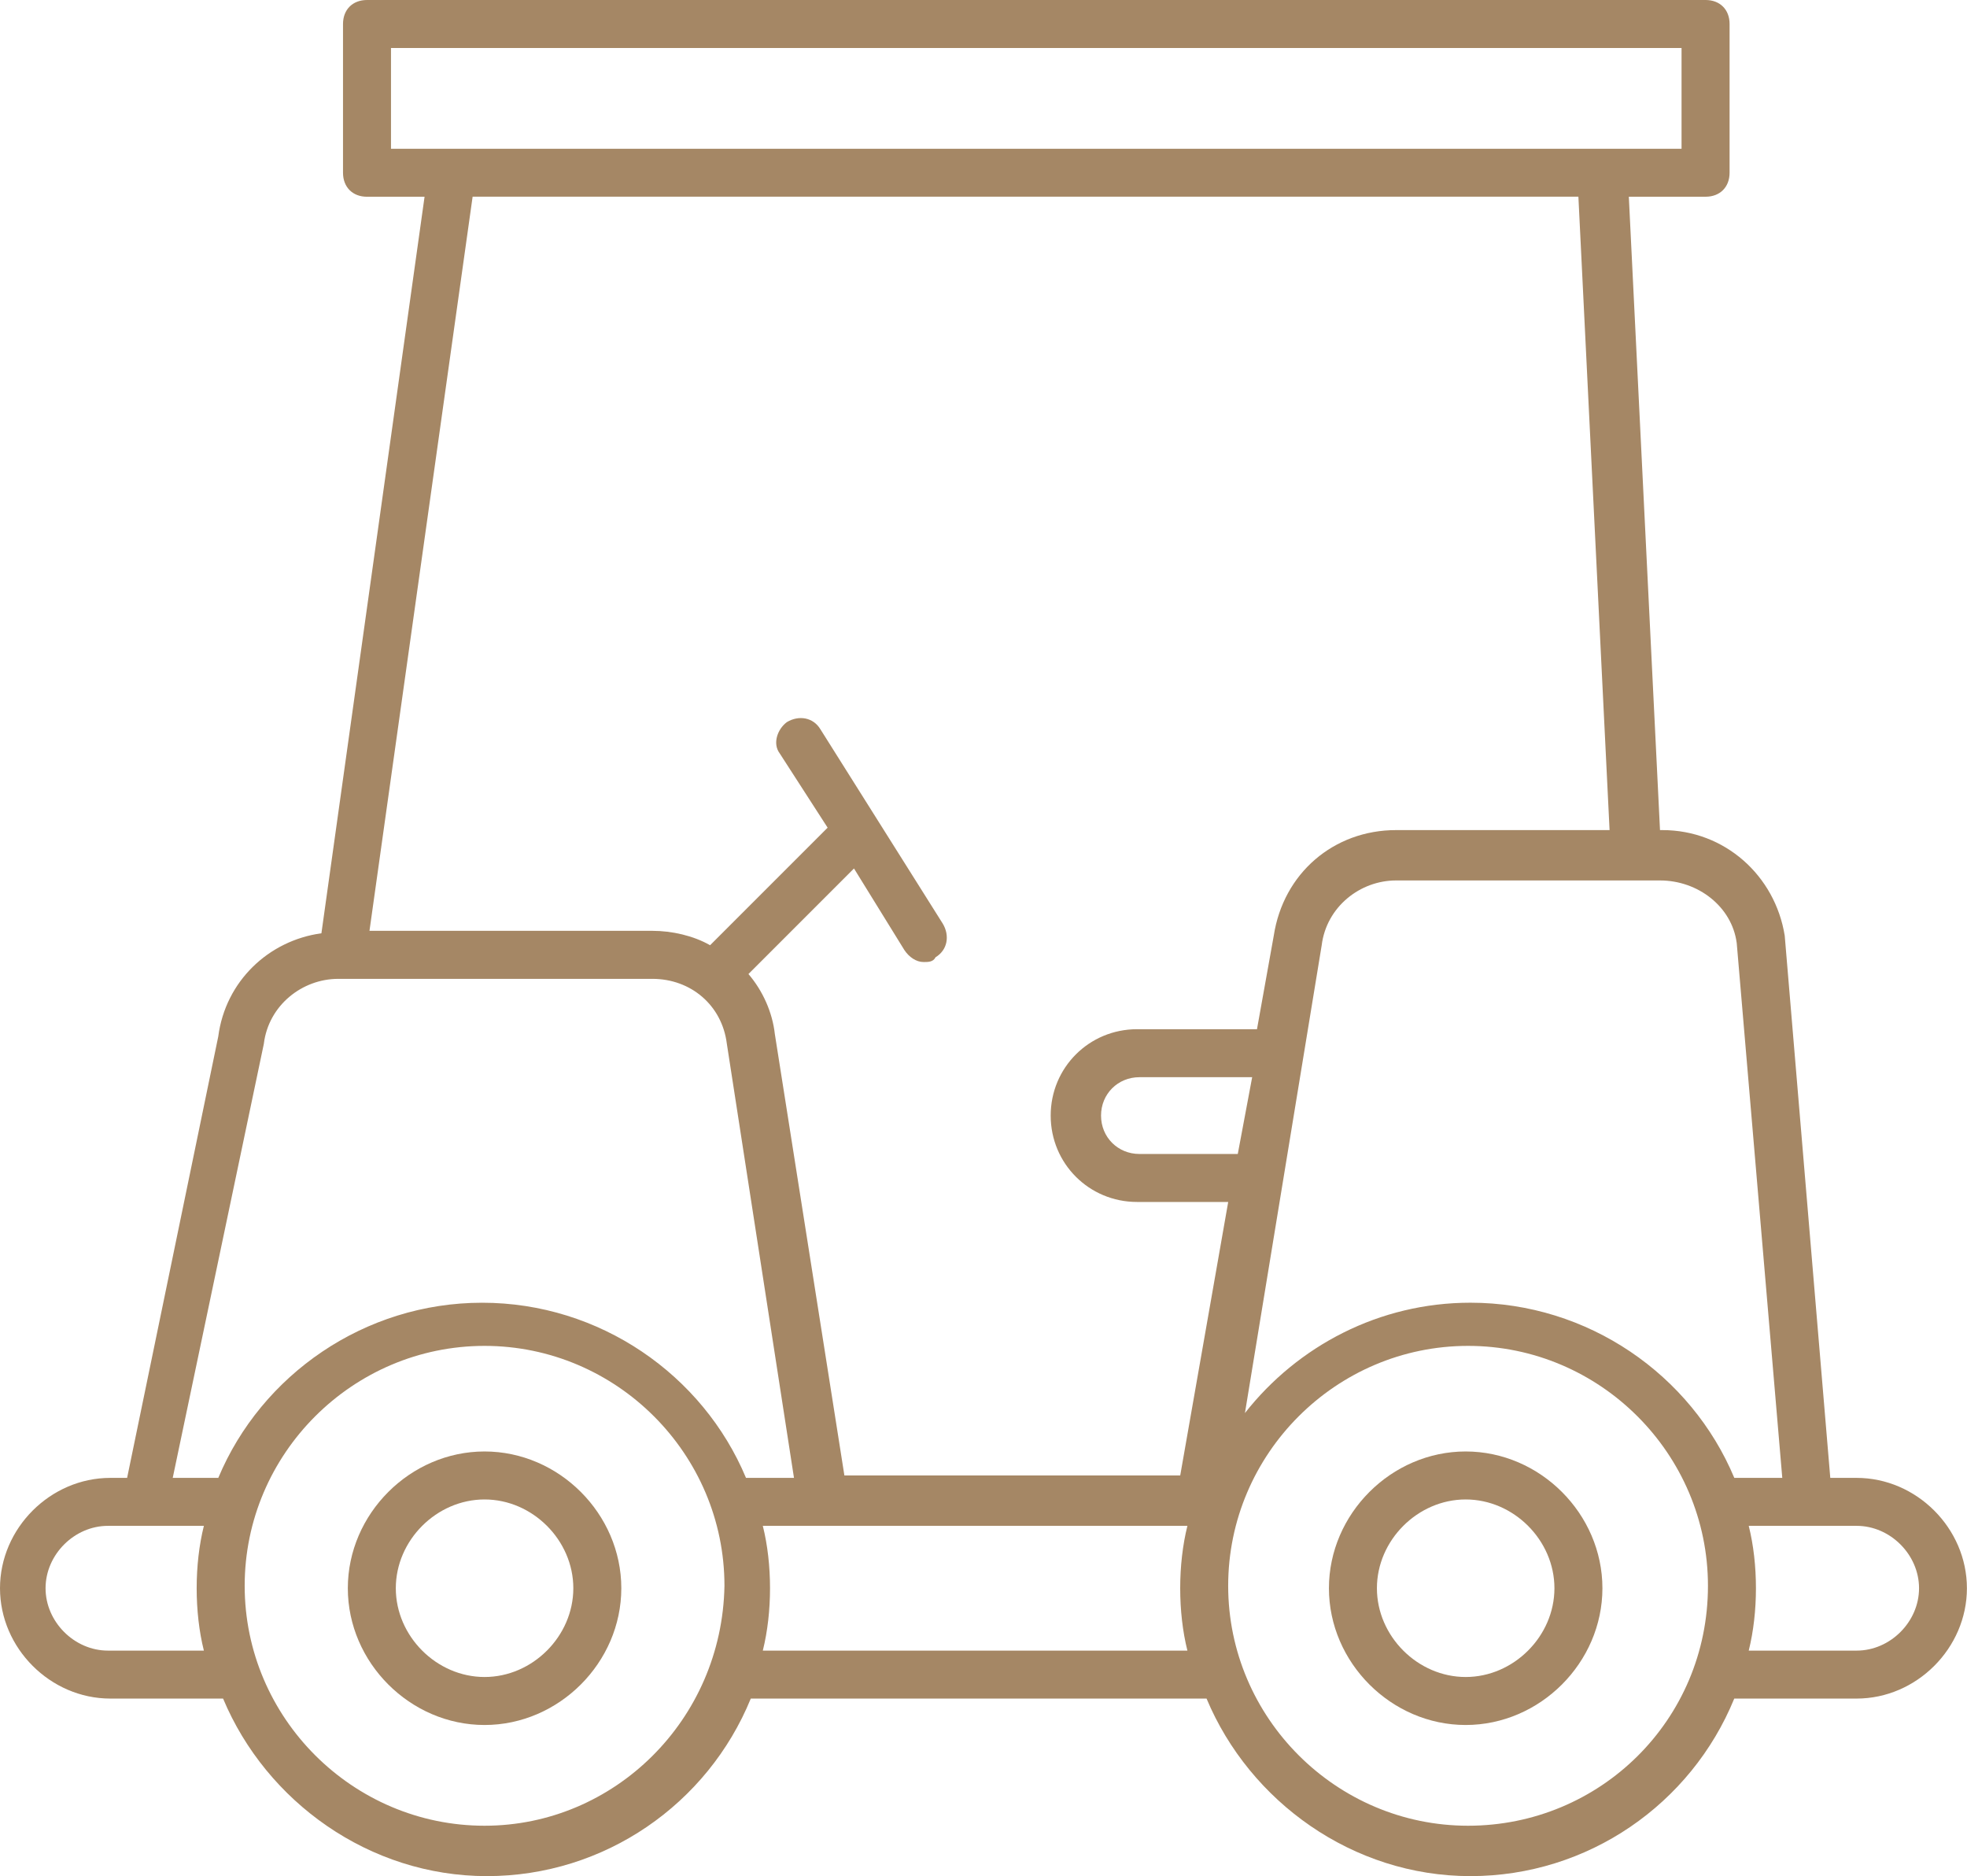
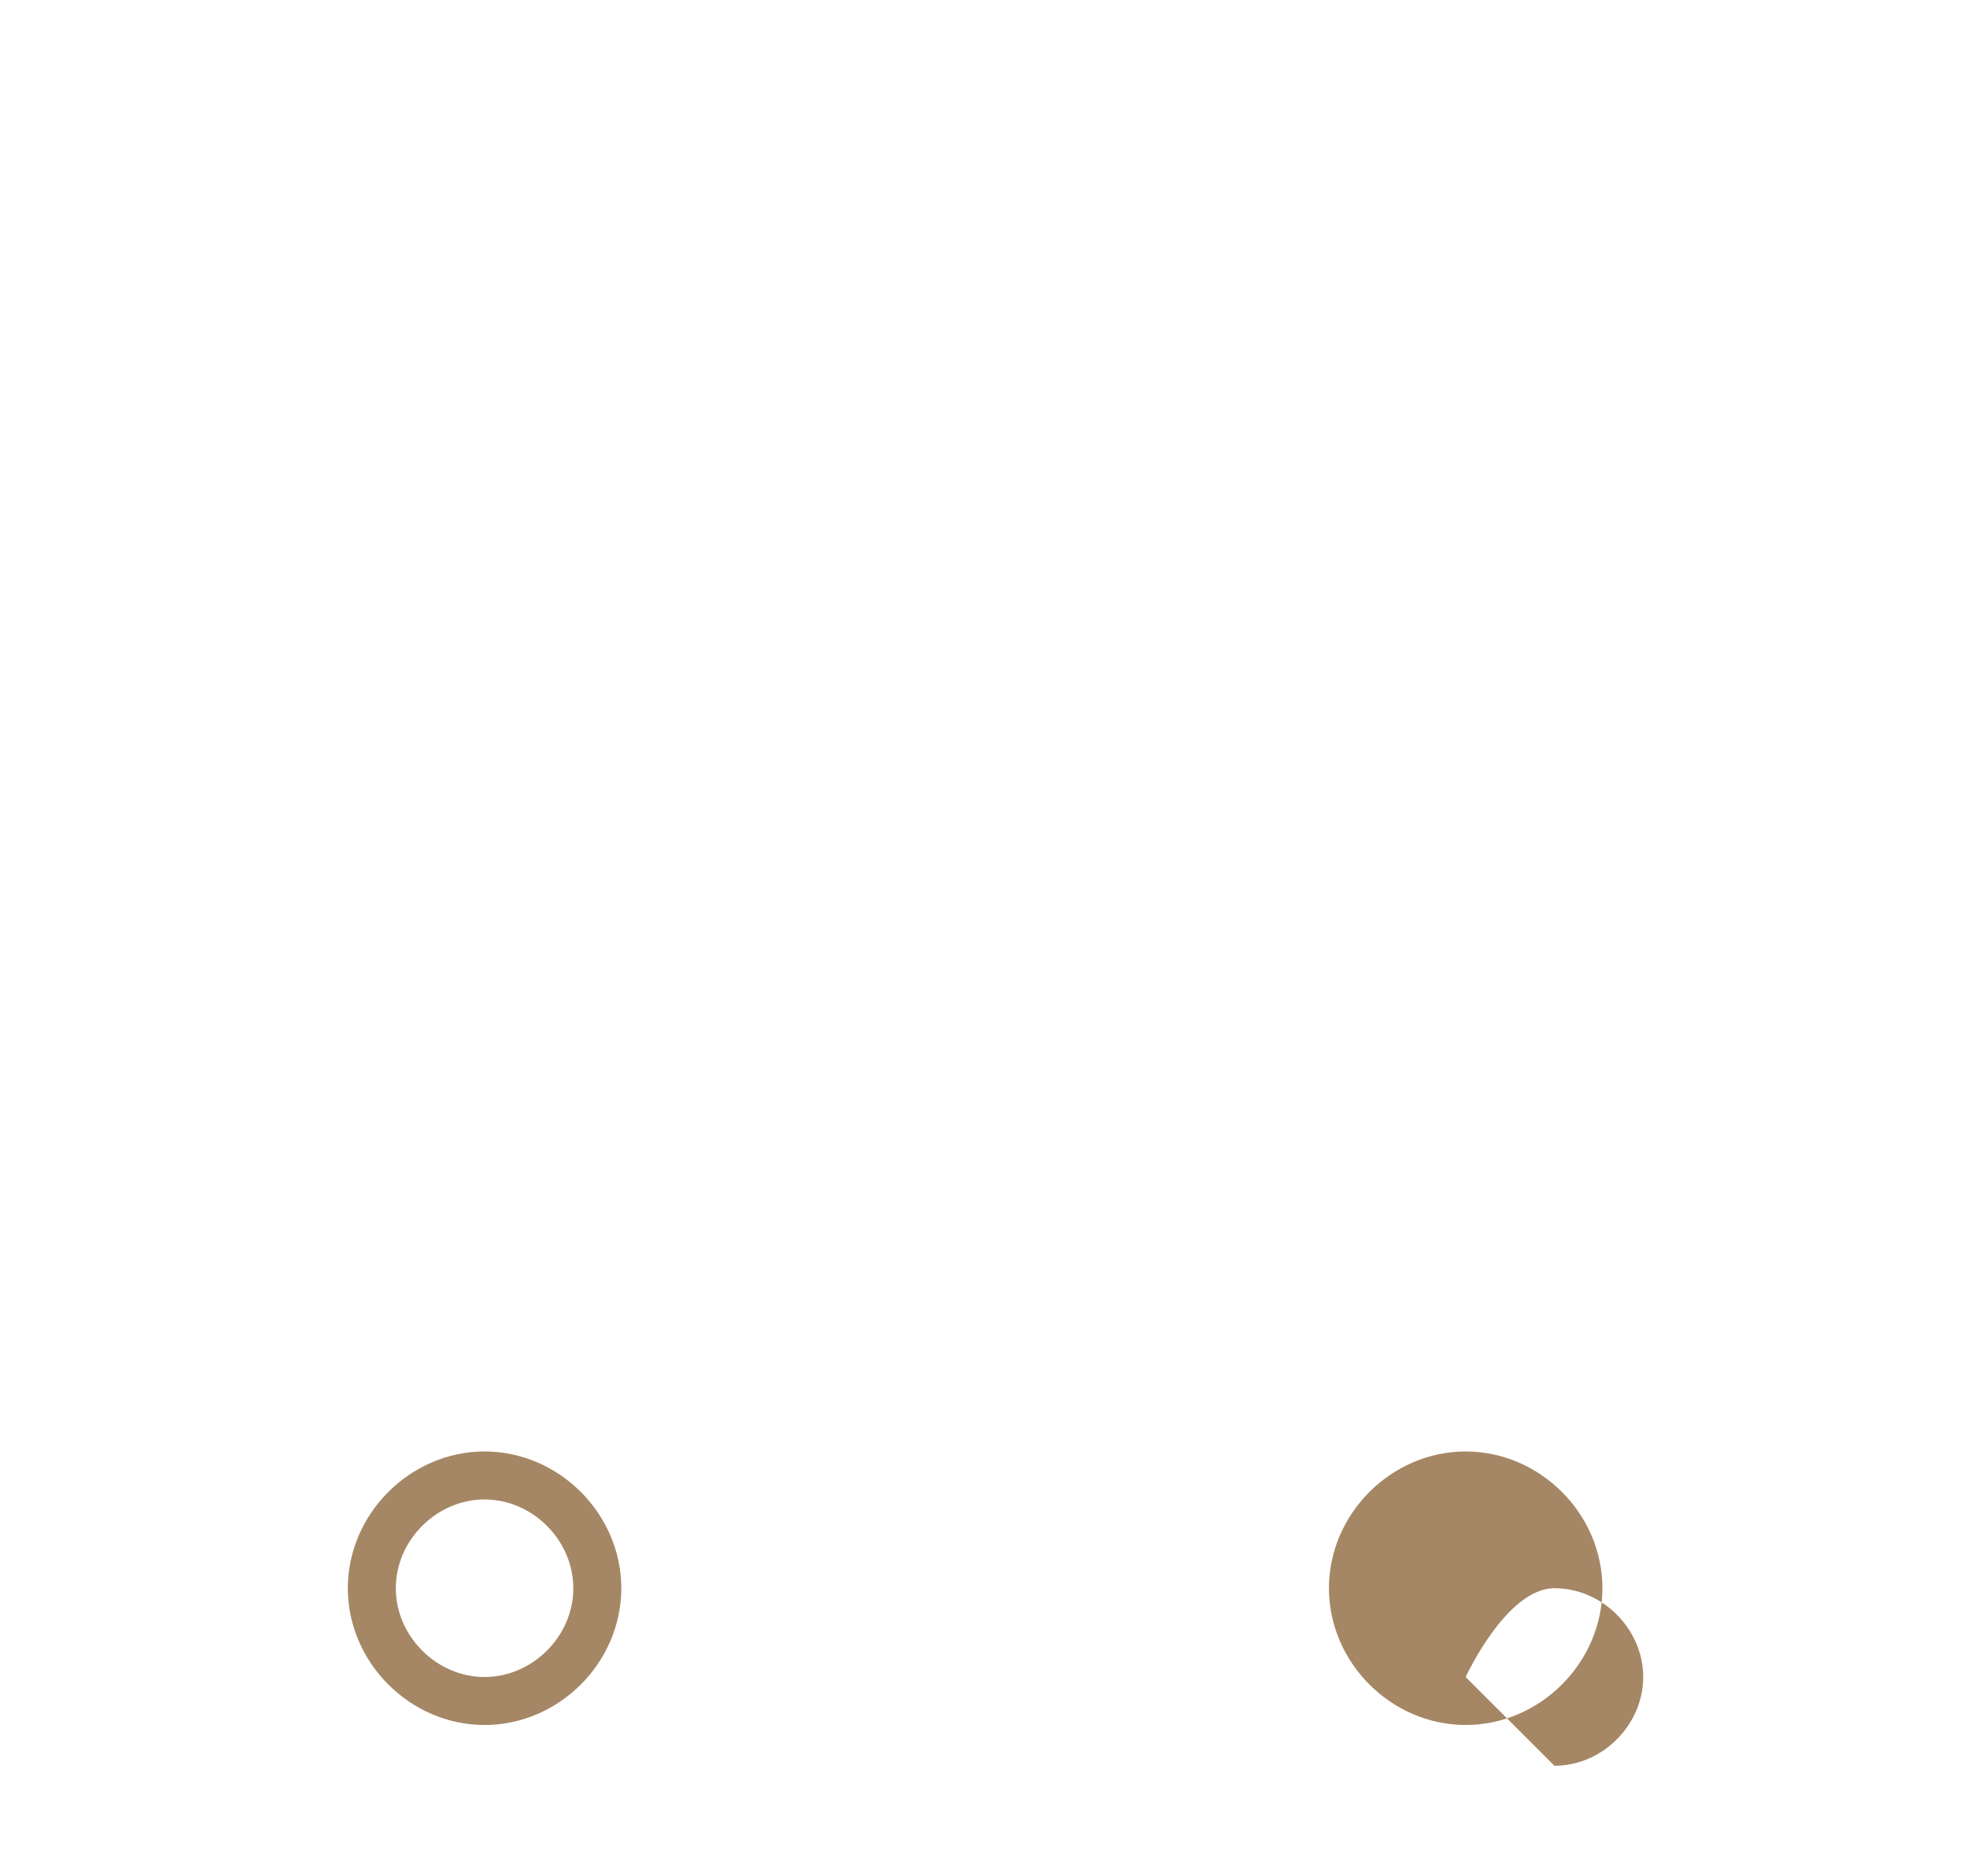
<svg xmlns="http://www.w3.org/2000/svg" id="Layer_2" width="72.312" height="68.961" viewBox="0 0 72.312 68.961">
  <defs>
    <style>.cls-1{fill:#a58765;stroke-width:0px;}</style>
  </defs>
  <g id="Layer_1-2">
    <path class="cls-1" d="M17.814,53.352c-2.734,0-5.027,2.293-5.027,5.027s2.293,5.027,5.027,5.027,5.027-2.293,5.027-5.027-2.293-5.027-5.027-5.027ZM17.814,61.642c-1.764,0-3.263-1.499-3.263-3.263s1.499-3.263,3.263-3.263,3.263,1.499,3.263,3.263-1.499,3.263-3.263,3.263Z" />
-     <path class="cls-1" d="M53.882,53.352c-2.734,0-5.027,2.293-5.027,5.027s2.293,5.027,5.027,5.027,5.027-2.293,5.027-5.027-2.293-5.027-5.027-5.027ZM53.882,61.642c-1.764,0-3.263-1.499-3.263-3.263s1.499-3.263,3.263-3.263,3.263,1.499,3.263,3.263-1.499,3.263-3.263,3.263Z" />
-     <path class="cls-1" d="M68.256,54.322h-.97l-1.675-19.93c-.353-2.205-2.205-3.88-4.497-3.88h-.088l-1.146-23.281h2.822c.529,0,.882-.353.882-.882V.882c0-.529-.353-.882-.882-.882H13.492c-.529,0-.882.353-.882.882v5.468c0,.529.353.882.882.882h2.116l-3.792,27.073c-1.94.265-3.527,1.764-3.792,3.792l-3.351,16.226h-.617c-2.205,0-4.056,1.852-4.056,4.056s1.852,4.056,4.056,4.056h4.145c1.587,3.792,5.379,6.526,9.7,6.526s8.113-2.646,9.7-6.526h16.755c1.587,3.792,5.379,6.526,9.7,6.526s8.113-2.646,9.7-6.526h4.497c2.205,0,4.056-1.852,4.056-4.056s-1.852-4.056-4.056-4.056ZM63.846,34.657l1.675,19.665h-1.764c-1.587-3.792-5.379-6.438-9.7-6.438-3.351,0-6.349,1.587-8.29,4.056l2.822-17.196c.176-1.411,1.411-2.381,2.734-2.381h9.7c1.411,0,2.646.97,2.822,2.293ZM45.504,42.417h-3.616c-.794,0-1.411-.617-1.411-1.411s.617-1.411,1.411-1.411h4.145l-.529,2.822ZM14.374,1.764h47.444v3.704H14.374V1.764ZM58.026,7.231l1.146,23.281h-7.848c-2.293,0-4.145,1.587-4.497,3.88l-.617,3.439h-4.409c-1.764,0-3.175,1.411-3.175,3.175s1.411,3.175,3.175,3.175h3.351l-1.764,10.053h-12.346l-2.557-16.226c-.088-.794-.441-1.587-.97-2.205l3.88-3.88,1.852,2.998c.176.265.441.441.706.441.176,0,.353,0,.441-.176.441-.265.529-.794.265-1.235l-4.497-7.143c-.265-.441-.794-.529-1.235-.265-.353.265-.529.794-.265,1.146l1.764,2.734-4.321,4.321c-.617-.353-1.411-.529-2.116-.529h-10.406l3.792-26.985s40.654,0,40.654,0ZM9.7,38.361c.176-1.411,1.411-2.381,2.734-2.381h11.552c1.411,0,2.557.97,2.734,2.381l2.469,15.962h-1.764c-1.587-3.792-5.379-6.438-9.7-6.438s-8.113,2.646-9.7,6.438h-1.675l3.351-15.962ZM3.968,60.672c-1.235,0-2.293-1.058-2.293-2.293s1.058-2.293,2.293-2.293h3.527c-.176.706-.265,1.499-.265,2.293s.088,1.587.265,2.293h-3.527ZM17.814,67.109c-4.85,0-8.819-3.968-8.819-8.819s3.968-8.819,8.819-8.819,8.819,3.968,8.819,8.819c-.088,4.938-4.056,8.819-8.819,8.819ZM28.043,60.672c.176-.706.265-1.499.265-2.293s-.088-1.587-.265-2.293h15.609c-.176.706-.265,1.499-.265,2.293s.088,1.587.265,2.293h-15.609ZM53.97,67.109c-4.85,0-8.819-3.968-8.819-8.819s3.968-8.819,8.819-8.819,8.819,3.968,8.819,8.819c0,4.938-3.968,8.819-8.819,8.819ZM68.256,60.672h-3.968c.176-.706.265-1.499.265-2.293s-.088-1.587-.265-2.293h3.968c1.235,0,2.293,1.058,2.293,2.293s-1.058,2.293-2.293,2.293Z" />
+     <path class="cls-1" d="M53.882,53.352c-2.734,0-5.027,2.293-5.027,5.027s2.293,5.027,5.027,5.027,5.027-2.293,5.027-5.027-2.293-5.027-5.027-5.027ZM53.882,61.642s1.499-3.263,3.263-3.263,3.263,1.499,3.263,3.263-1.499,3.263-3.263,3.263Z" />
  </g>
</svg>